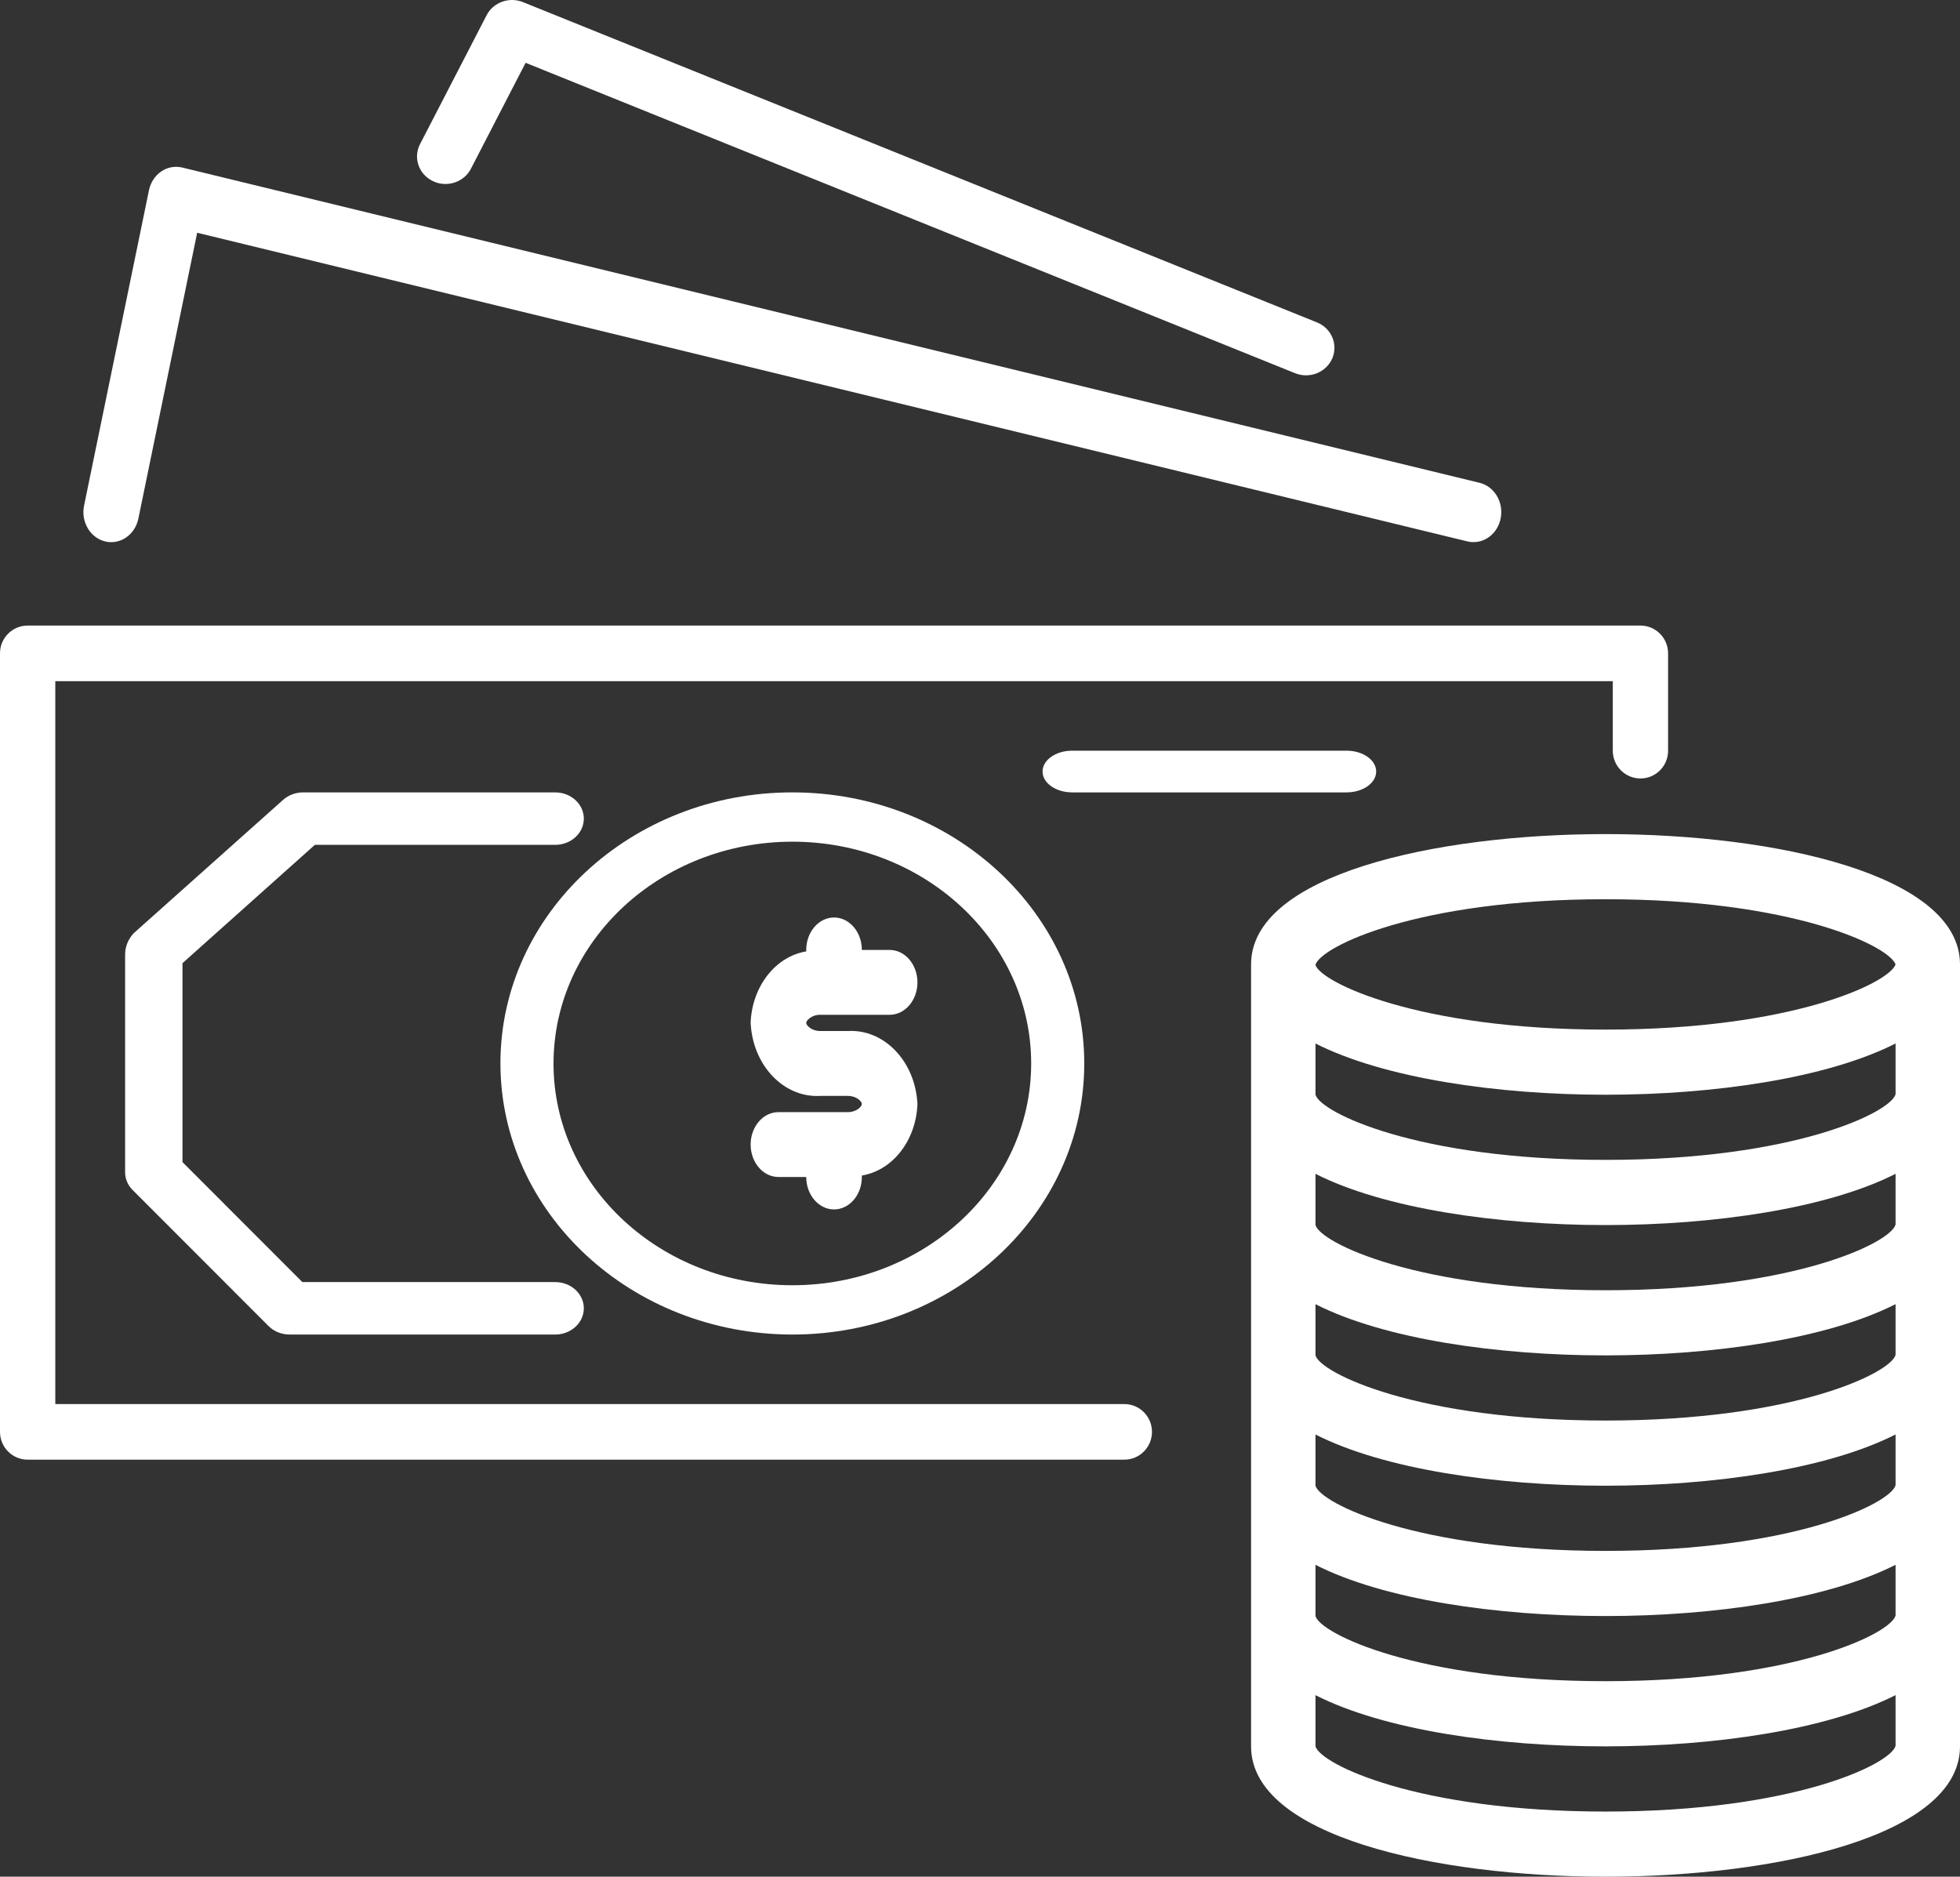
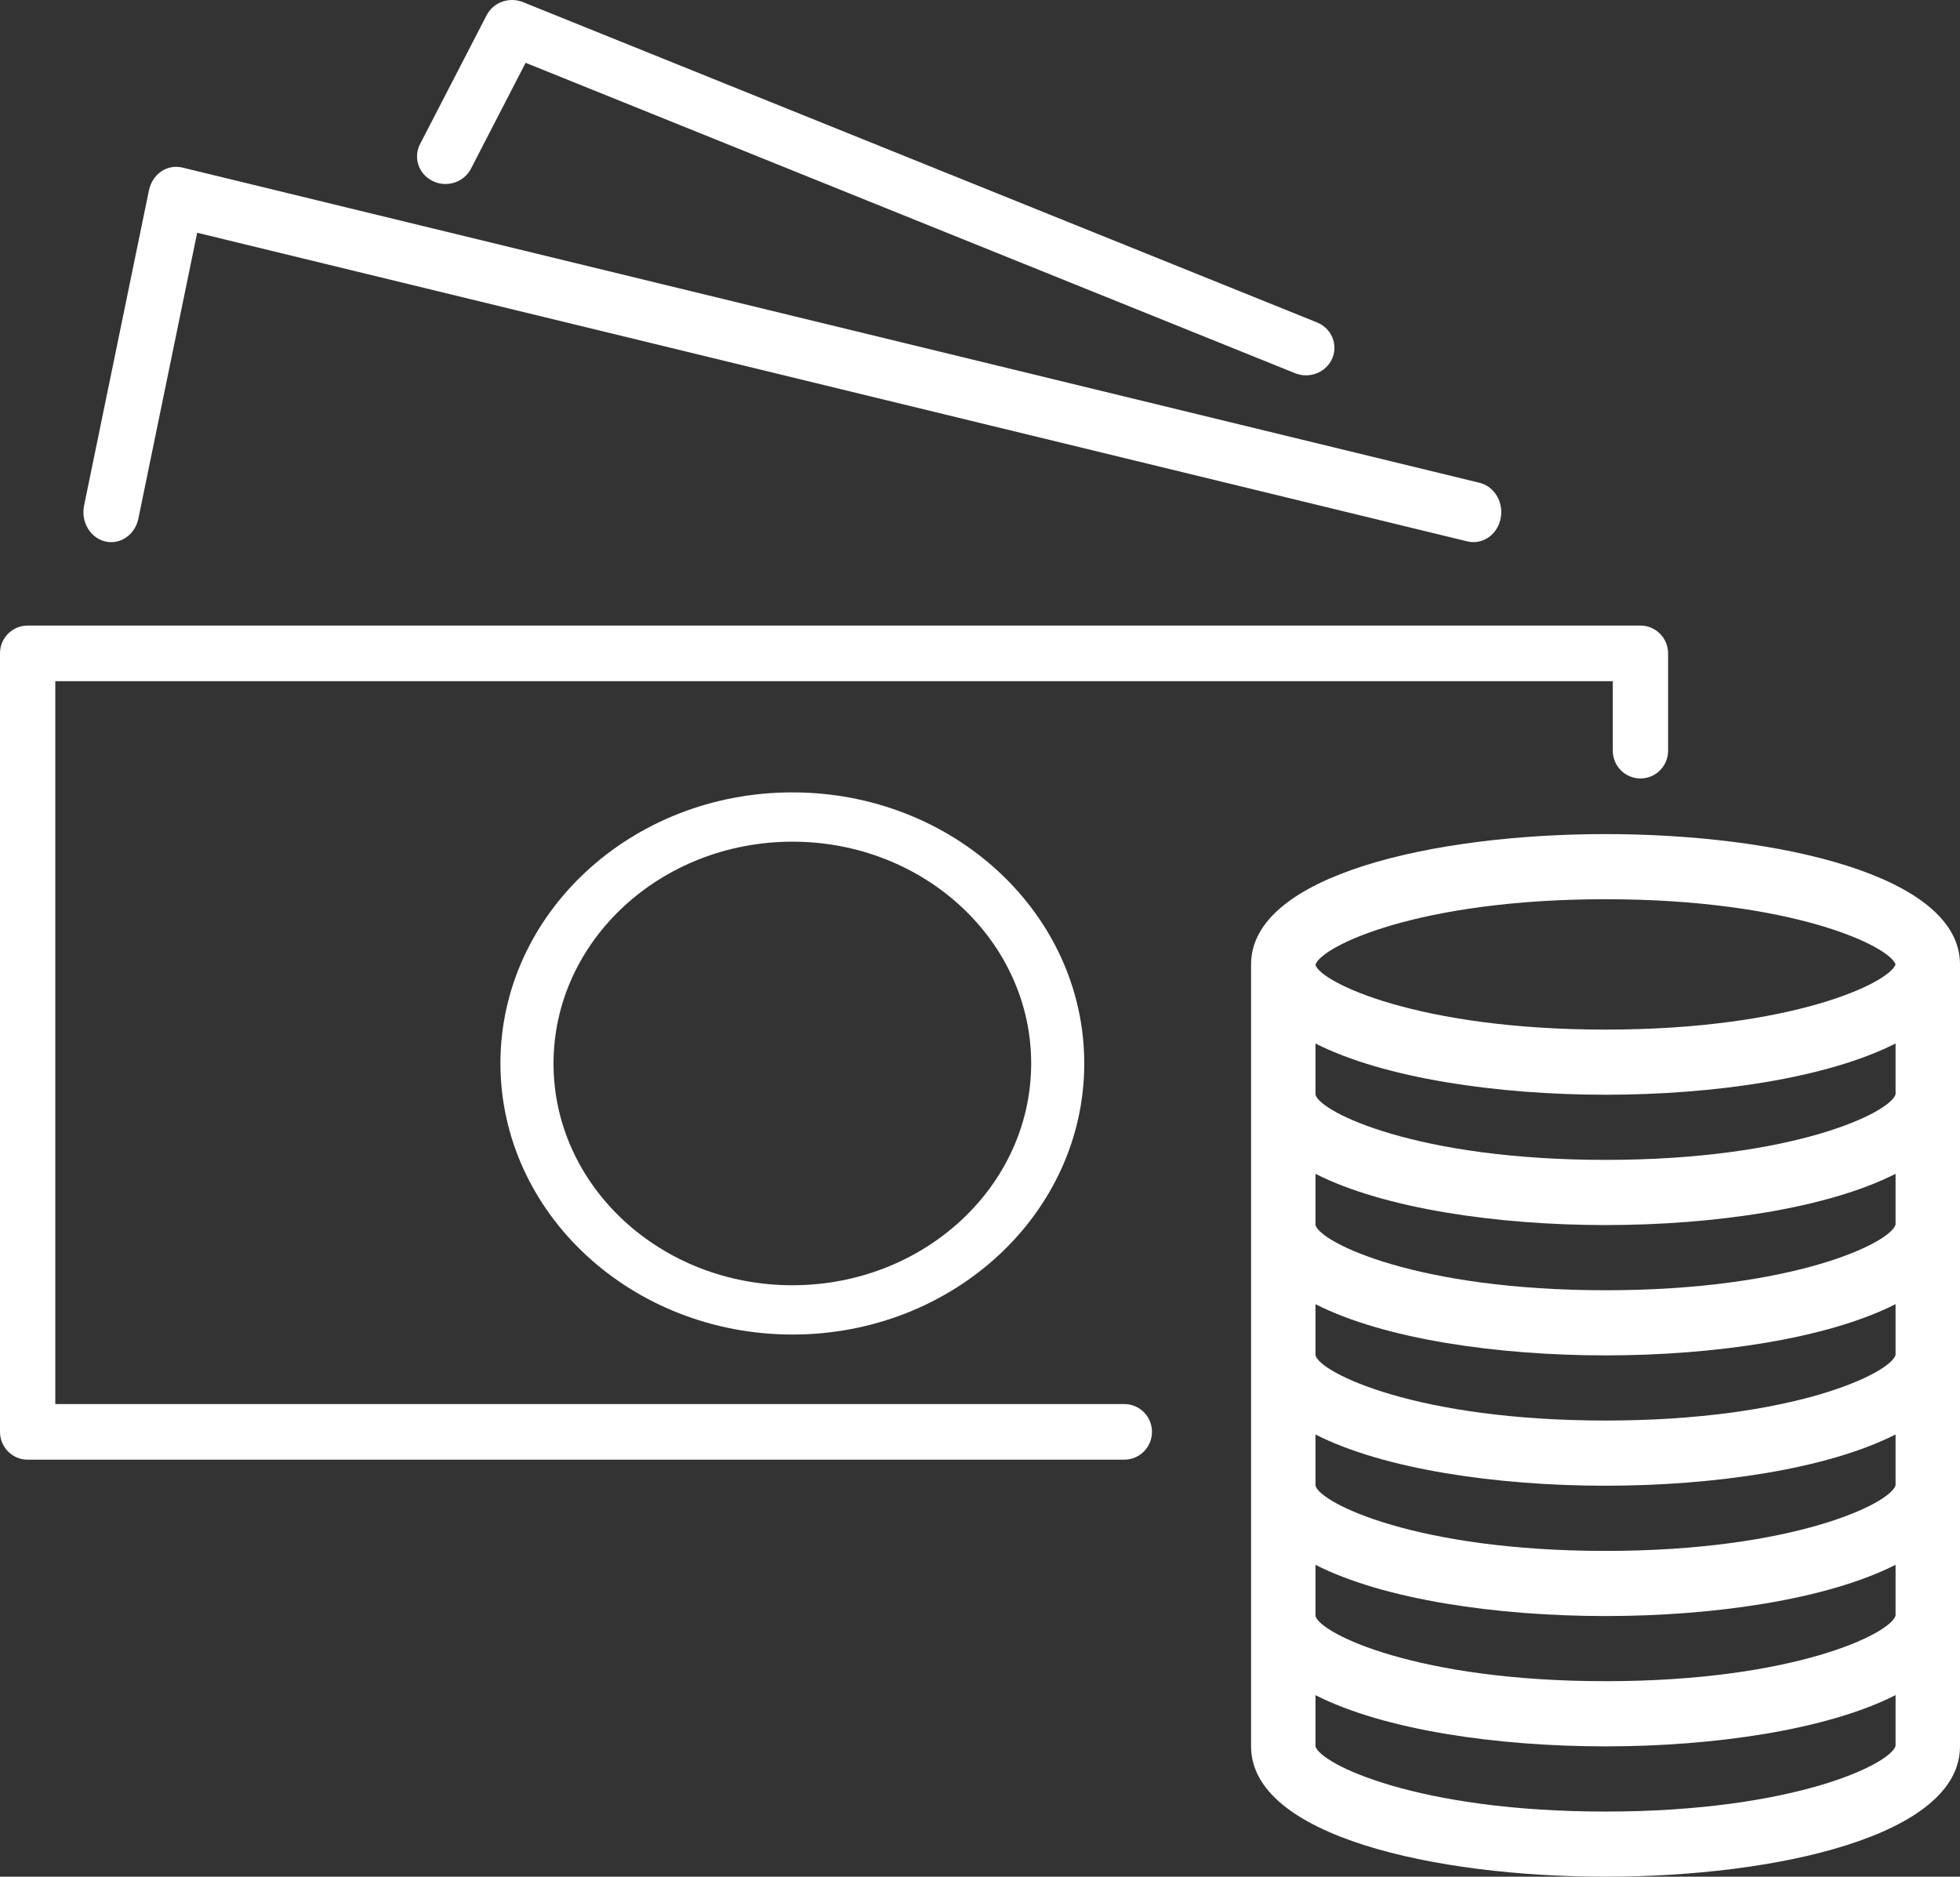
<svg xmlns="http://www.w3.org/2000/svg" width="47px" height="45px" viewBox="0 0 47 45" version="1.1">
  <rect x="0" y="0" width="47" height="45" fill="#333333" stroke="none" />
  <title>money</title>
  <desc>Created with Sketch.</desc>
  <g id="Nuova-jpg" stroke="none" stroke-width="1" fill="none" fill-rule="evenodd">
    <g id="Barinvest" transform="translate(-334, -2276)" fill="#FFFFFF">
      <g id="Terza-fascia" transform="translate(0, 1697)">
        <g id="Consulenza-fiscale" transform="translate(187, 540)">
          <g id="icona" transform="translate(123, 15.5)">
            <g id="money" transform="translate(24, 23.5)">
              <path d="M39.339,15 C39.338,15 39.338,15 39.337,15 L0.663,15 C0.297,15 0,15.297 3.78480264e-07,15.665 C3.78480264e-07,15.665 3.78480264e-07,15.666 3.78480264e-07,15.667 L3.78480264e-07,34.333 C-0,34.701 0.296,35 0.661,35 C0.662,35 0.662,35 0.663,35 L26.961,35 C27.327,35 27.624,34.702 27.624,34.333 C27.624,33.965 27.327,33.667 26.961,33.667 L1.326,33.667 L1.326,16.333 L38.674,16.333 L38.674,18 C38.674,18.368 38.97,18.666 39.336,18.666 C39.336,18.666 39.337,18.666 39.337,18.666 C39.703,18.667 40,18.369 40,18.001 C40,18.001 40,18 40,18 L40,15.667 C40,15.299 39.704,15 39.339,15 Z" id="Path" />
              <path d="M35.48,11.577 L4.369,4.017 C4.196,3.976 4.015,4.01 3.866,4.111 C3.716,4.214 3.61,4.377 3.572,4.563 L2.016,12.123 C1.936,12.512 2.163,12.896 2.522,12.983 C2.882,13.069 3.238,12.824 3.318,12.436 L4.728,5.581 L35.188,12.982 C35.236,12.994 35.285,13 35.335,12.999 C35.703,12.999 36.001,12.676 36,12.278 C35.999,11.942 35.784,11.651 35.48,11.577 Z" id="Path" />
              <path d="M31.581,7.731 L12.541,0.051 C12.211,-0.083 11.829,0.055 11.669,0.365 L10.082,3.437 C9.903,3.758 10.026,4.159 10.358,4.332 C10.689,4.506 11.103,4.386 11.283,4.065 C11.29,4.053 11.296,4.04 11.302,4.027 L11.302,4.028 L12.604,1.506 L31.056,8.949 C31.403,9.089 31.802,8.93 31.947,8.594 C32.092,8.258 31.928,7.871 31.581,7.731 Z" id="Path" />
-               <path d="M32.29,18 L25.71,18 C25.318,18 25,18.224 25,18.5 C25,18.776 25.318,19 25.71,19 L32.29,19 C32.682,19 33,18.776 33,18.5 C33,18.224 32.682,18 32.29,18 Z" id="Path" />
              <path d="M19,19 C15.134,19 12,21.91 12,25.5 C12.004,29.088 15.136,31.996 19,32 C22.866,32 26,29.09 26,25.5 C26,21.91 22.866,19 19,19 Z M19,30.818 C15.837,30.818 13.273,28.437 13.273,25.5 C13.276,22.564 15.838,20.185 19,20.182 C22.163,20.182 24.727,22.563 24.727,25.5 C24.727,28.437 22.163,30.818 19,30.818 Z" id="Shape" fill-rule="nonzero" />
              <path d="M38.5,20 C34.405,20 30,20.978 30,23.125 L30,41.875 C30,44.022 34.405,45 38.5,45 C42.595,45 47,44.022 47,41.875 L47,23.125 C47,20.978 42.595,20 38.5,20 Z M45.455,41.863 C45.338,42.297 43.02,43.438 38.5,43.438 C33.98,43.438 31.662,42.297 31.545,41.875 L31.545,40.647 C33.19,41.484 35.906,41.875 38.5,41.875 C41.094,41.875 43.811,41.48 45.455,40.646 L45.455,41.863 Z M45.455,38.738 C45.338,39.172 43.02,40.312 38.5,40.312 C33.98,40.312 31.662,39.172 31.545,38.75 L31.545,37.522 C33.19,38.359 35.906,38.75 38.5,38.75 C41.094,38.75 43.811,38.355 45.455,37.521 L45.455,38.738 Z M45.455,35.613 C45.338,36.047 43.02,37.188 38.5,37.188 C33.98,37.188 31.662,36.047 31.545,35.625 L31.545,34.397 C33.19,35.234 35.906,35.625 38.5,35.625 C41.094,35.625 43.811,35.23 45.455,34.396 L45.455,35.613 Z M45.455,32.488 C45.338,32.922 43.02,34.062 38.5,34.062 C33.98,34.062 31.662,32.922 31.545,32.5 L31.545,31.272 C33.19,32.109 35.906,32.5 38.5,32.5 C41.094,32.5 43.811,32.105 45.455,31.271 L45.455,32.488 Z M45.455,29.363 C45.338,29.797 43.02,30.938 38.5,30.938 C33.98,30.938 31.662,29.797 31.545,29.375 L31.545,28.147 C33.19,28.98 35.906,29.375 38.5,29.375 C41.094,29.375 43.811,28.98 45.455,28.146 L45.455,29.363 Z M45.455,26.238 C45.338,26.672 43.02,27.812 38.5,27.812 C33.98,27.812 31.662,26.672 31.545,26.25 L31.545,25.022 C33.19,25.855 35.906,26.25 38.5,26.25 C41.094,26.25 43.811,25.855 45.455,25.021 L45.455,26.238 Z M38.5,24.688 C33.986,24.688 31.67,23.55 31.545,23.139 L31.545,23.134 C31.67,22.699 33.986,21.562 38.5,21.562 C42.982,21.562 45.3,22.683 45.455,23.125 C45.3,23.567 42.982,24.688 38.5,24.688 Z" id="Shape" fill-rule="nonzero" />
-               <path d="M13.313,30.742 L7.25,30.742 L4.376,27.865 L4.376,23.095 L7.55,20.258 L13.313,20.258 C13.692,20.258 14,19.976 14,19.629 C14,19.282 13.692,19 13.313,19 L7.271,19 C7.091,19 6.918,19.064 6.79,19.178 L3.207,22.376 C3.073,22.519 3,22.701 3,22.89 L3,28.109 C3,28.266 3.064,28.418 3.18,28.534 L6.438,31.795 C6.569,31.926 6.753,32 6.946,32 L13.313,32 C13.692,32 14,31.718 14,31.371 C14,31.024 13.692,30.742 13.313,30.742 Z" id="Path" />
-               <path d="M20.333,24.722 L19.667,24.722 C19.459,24.722 19.333,24.587 19.333,24.528 C19.333,24.469 19.459,24.333 19.667,24.333 L21.333,24.333 C21.701,24.333 22,23.985 22,23.556 C22,23.126 21.701,22.778 21.333,22.778 L20.667,22.778 C20.667,22.348 20.368,22 20,22 C19.632,22 19.333,22.348 19.333,22.778 L19.333,22.813 C18.594,22.935 18.034,23.654 18,24.524 C18.048,25.544 18.792,26.327 19.667,26.278 L20.333,26.278 C20.541,26.278 20.667,26.413 20.667,26.472 C20.667,26.531 20.541,26.667 20.333,26.667 L18.667,26.667 C18.299,26.667 18,27.015 18,27.444 C18,27.874 18.299,28.222 18.667,28.222 L19.333,28.222 C19.333,28.652 19.632,29 20,29 C20.368,29 20.667,28.652 20.667,28.222 L20.667,28.187 C21.406,28.065 21.966,27.346 22,26.476 C21.952,25.456 21.208,24.673 20.333,24.722 Z" id="Path" />
            </g>
          </g>
        </g>
      </g>
    </g>
  </g>
</svg>